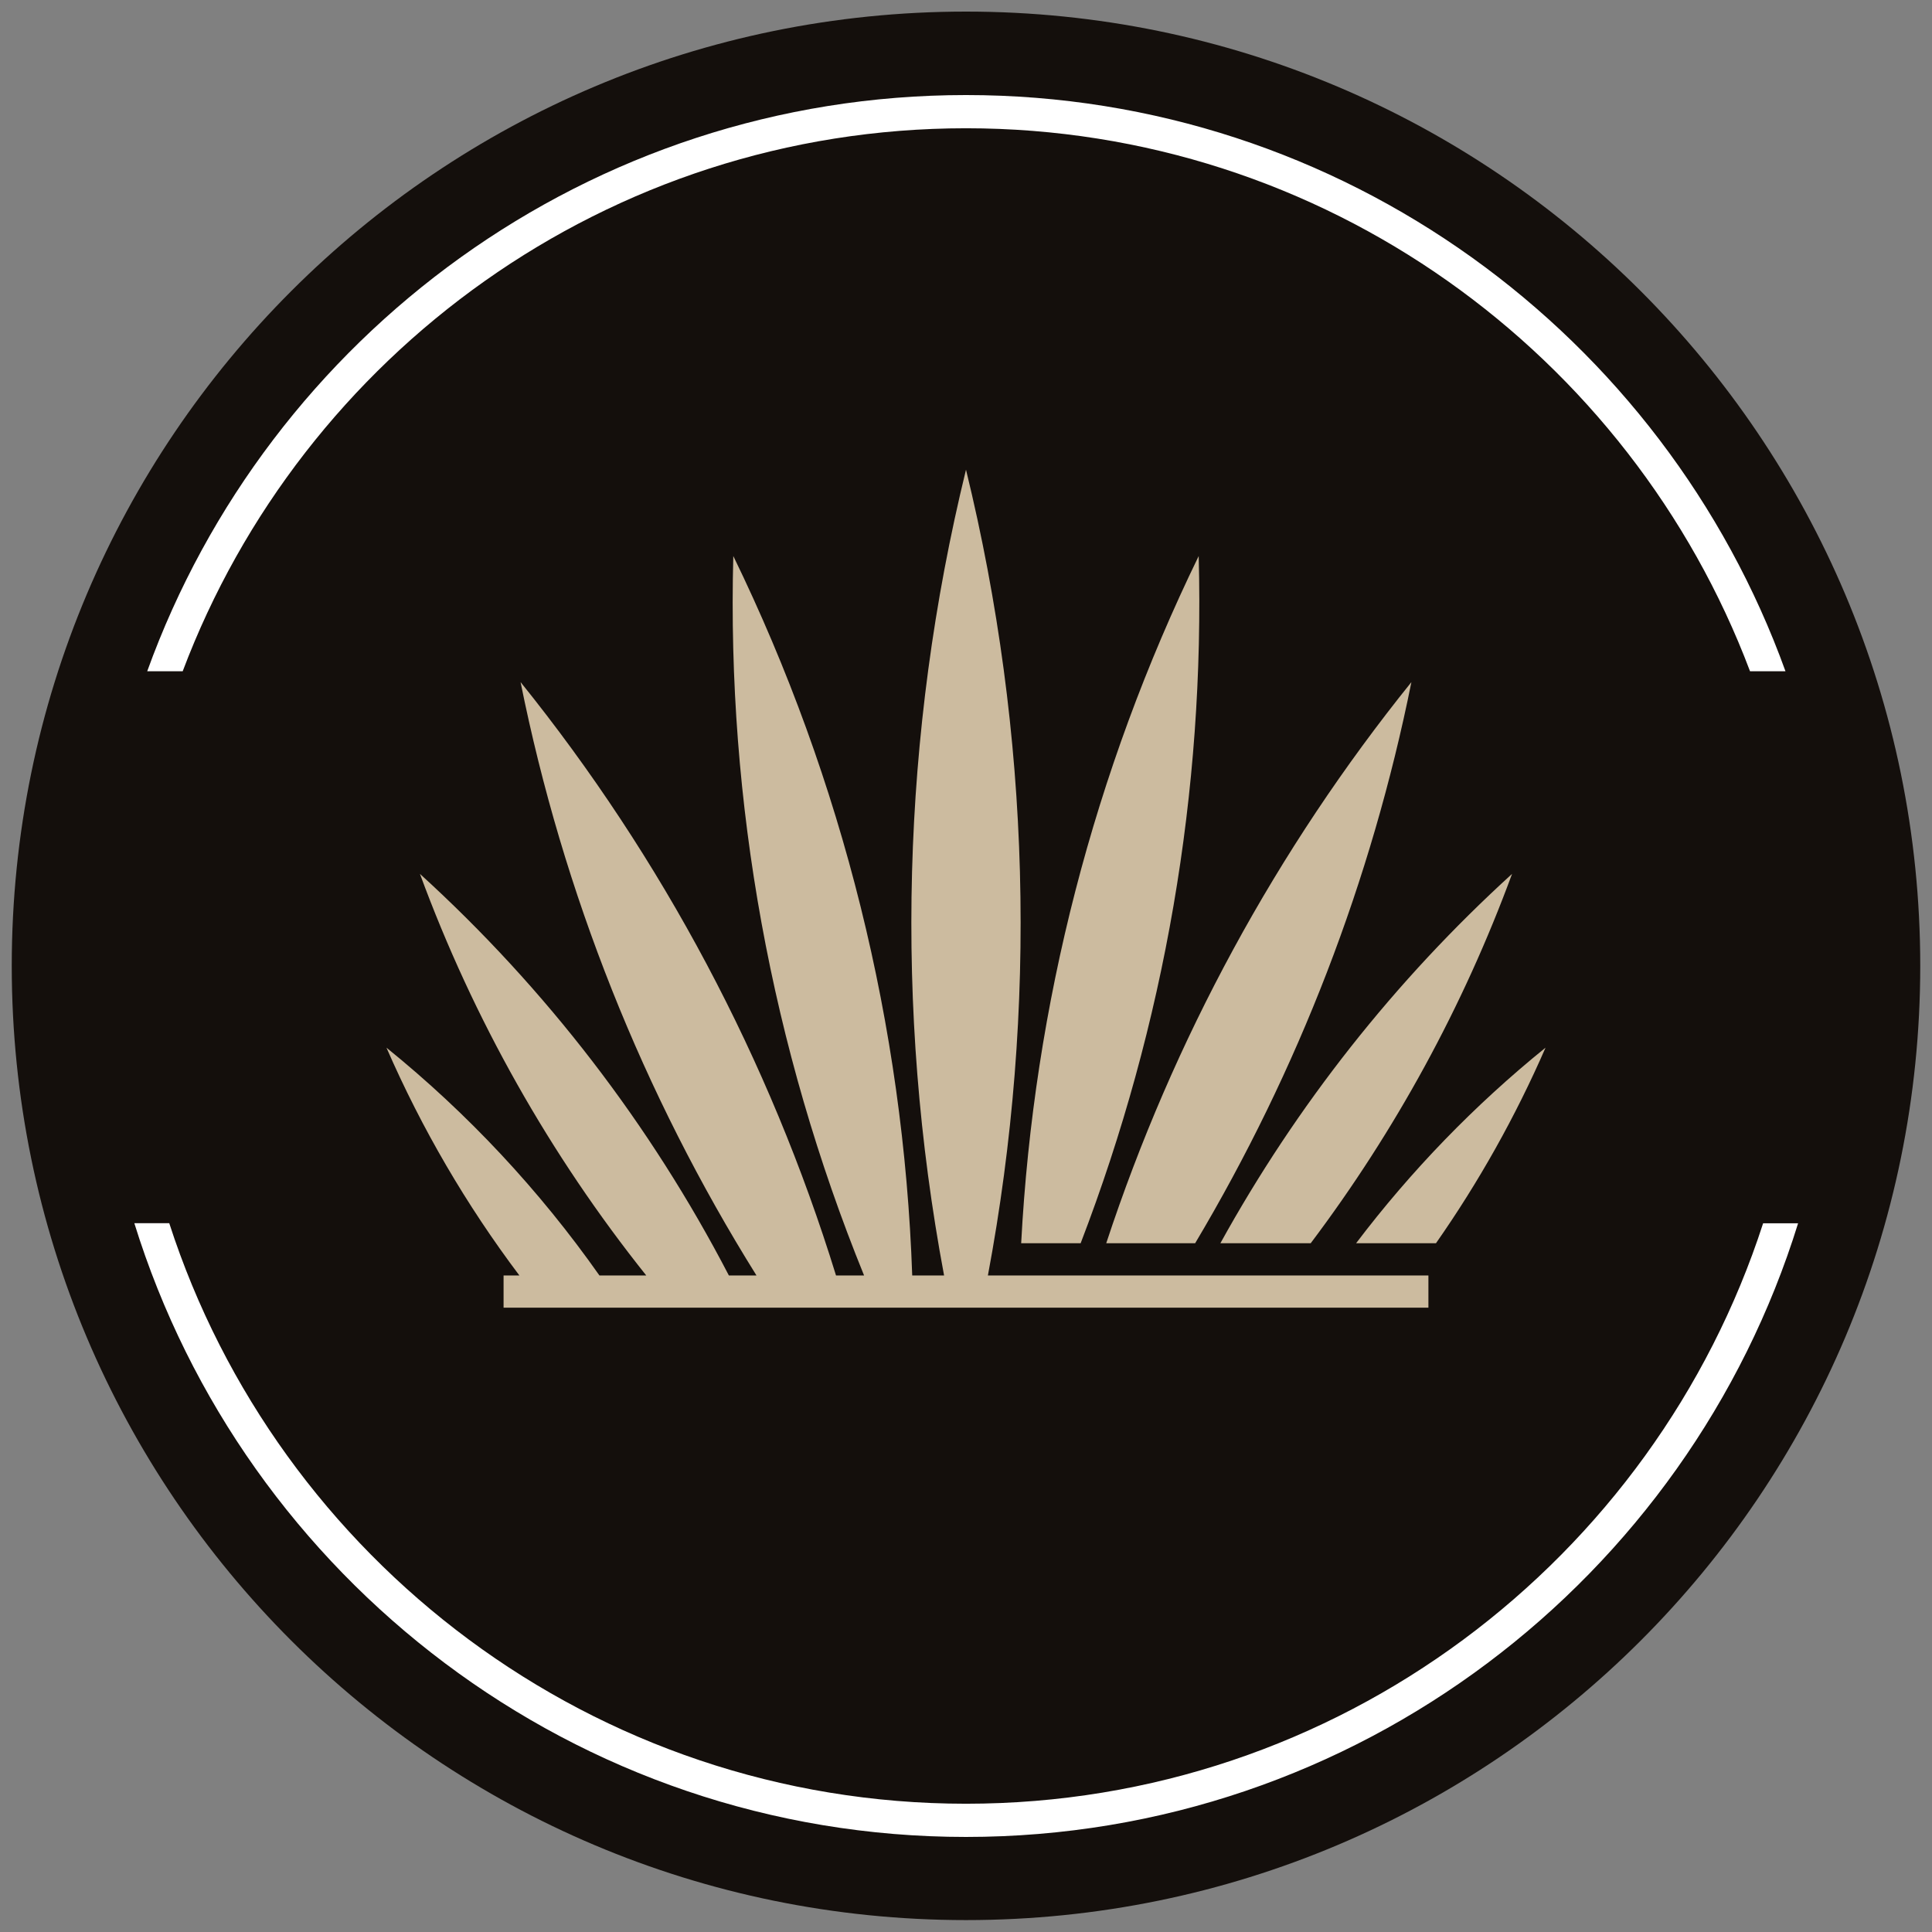
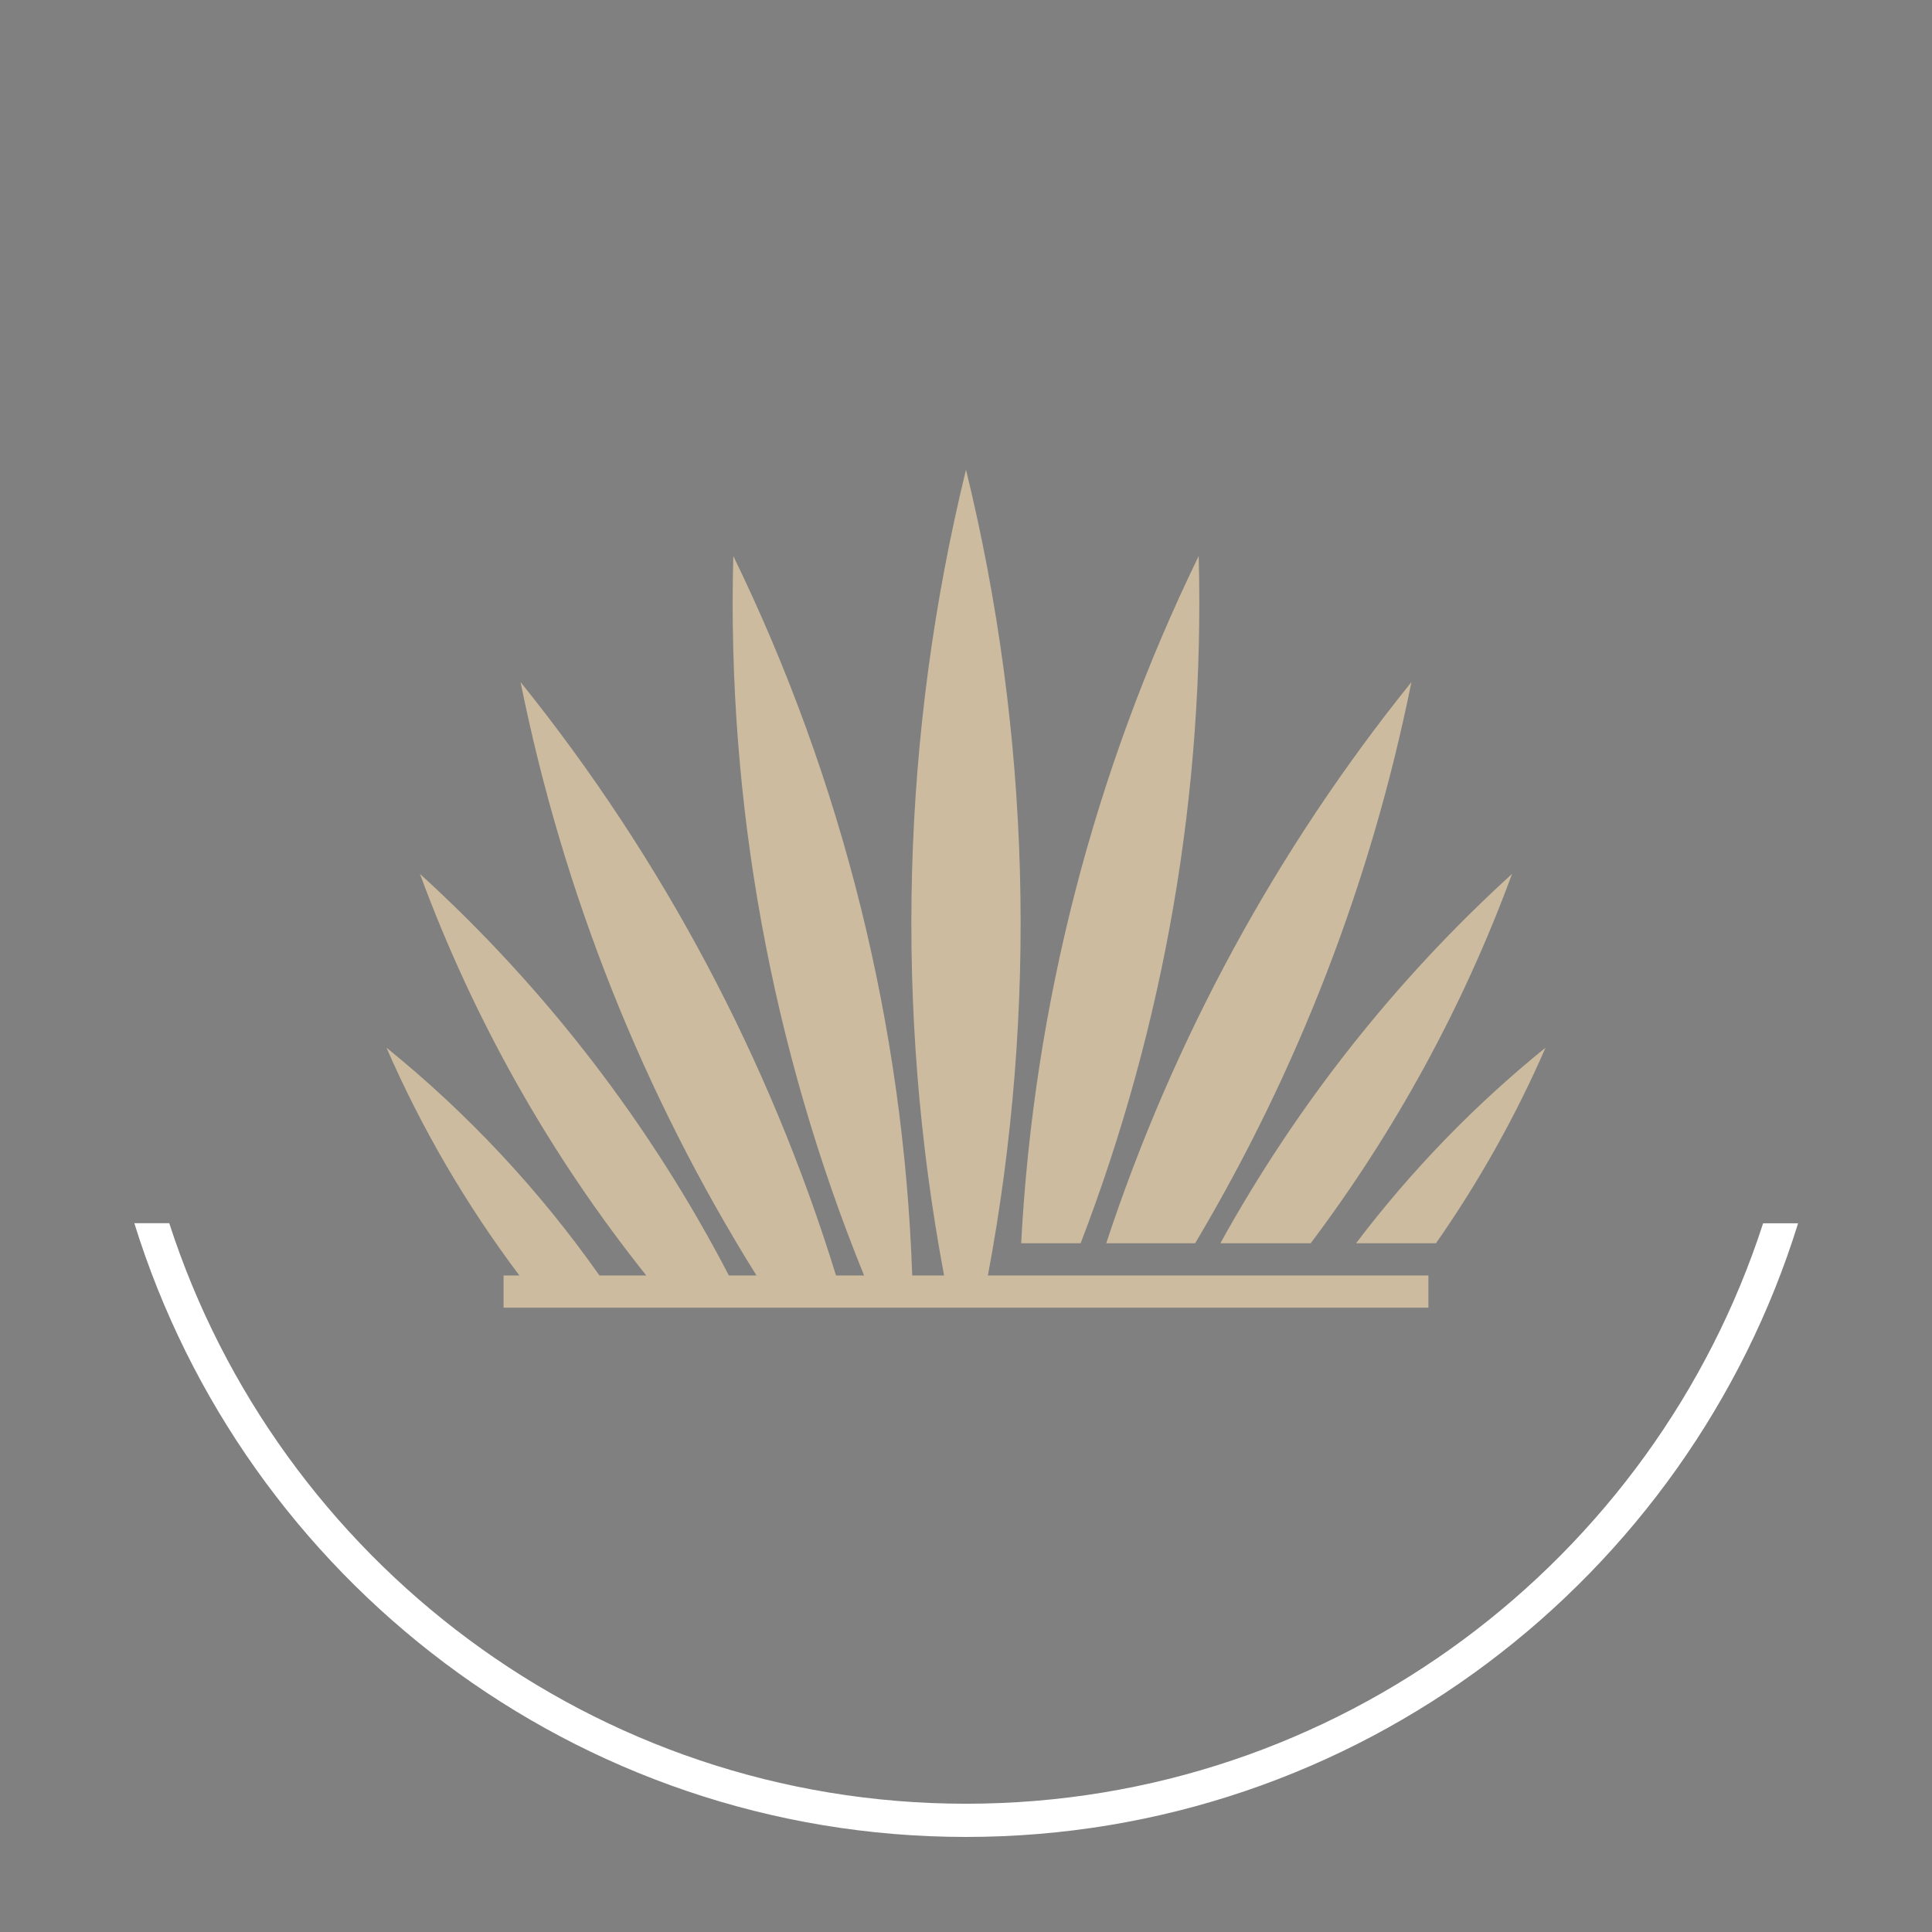
<svg xmlns="http://www.w3.org/2000/svg" width="100%" height="100%" viewBox="0 0 500 500" version="1.1" xml:space="preserve" style="fill-rule:evenodd;clip-rule:evenodd;stroke-linejoin:round;stroke-miterlimit:2;">
  <rect x="0" y="0" width="500" height="500" fill="#808080" stroke="none" />
  <g transform="matrix(0,-2.08,-2.08,0,250,3)">
-     <path d="M-118.73,-118.73C-184.303,-118.73 -237.46,-65.573 -237.46,0C-237.46,65.573 -184.303,118.73 -118.73,118.73C-53.157,118.73 0,65.573 0,0C0,-65.573 -53.157,-118.73 -118.73,-118.73" style="fill:rgb(20,15,12);fill-rule:nonzero;" />
-   </g>
+     </g>
  <g transform="matrix(2.08,0,0,2.08,250,325.161)">
    <path d="M0,68.098C-46.304,68.098 -85.594,37.722 -99.133,-4.132L-103.477,-4.132C-89.791,40.037 -48.608,72.23 0,72.23C48.613,72.23 89.848,40.051 103.532,-4.124L99.18,-4.124C85.639,37.733 46.307,68.098 0,68.098" style="fill:white;fill-rule:nonzero;" />
  </g>
  <g transform="matrix(2.08,0,0,2.08,250,165.13)">
-     <path d="M0,-63.431C44.571,-63.431 82.682,-35.3 97.552,4.132L101.962,4.132C86.9,-37.626 46.886,-67.563 0,-67.563C-46.874,-67.563 -86.811,-37.612 -101.876,4.132L-97.462,4.132C-82.595,-35.288 -44.56,-63.431 0,-63.431" style="fill:white;fill-rule:nonzero;" />
-   </g>
+     </g>
  <g transform="matrix(4.513,0,0,4.513,244.327,129.892)">
    <path d="M0,44.36C-2.867,29.065 -2.45,13.312 1.257,-1.848C4.962,13.312 5.381,29.065 2.513,44.36L27.774,44.36L27.774,46.208L-25.261,46.208L-25.261,44.36L-24.354,44.36C-27.386,40.333 -29.949,35.952 -31.977,31.297C-27.304,35.078 -23.199,39.478 -19.764,44.36L-17.079,44.36C-22.594,37.45 -26.984,29.68 -30.057,21.331C-22.819,27.92 -16.829,35.723 -12.341,44.36L-10.758,44.36C-17.258,33.951 -21.852,22.429 -24.286,10.333C-16.137,20.452 -10.008,32.004 -6.197,44.36L-4.588,44.36C-9.899,31.295 -12.463,17.25 -12.087,3.104C-5.807,16.007 -2.321,30.065 -1.827,44.36L0,44.36ZM28.208,42.511C30.661,39.004 32.769,35.249 34.491,31.297C30.415,34.595 26.771,38.363 23.628,42.511L28.208,42.511ZM21.025,42.511C25.871,36.075 29.768,28.944 32.571,21.331C25.853,27.447 20.21,34.608 15.845,42.511L21.025,42.511ZM14.398,42.511C20.305,32.593 24.509,21.717 26.799,10.333C19.058,19.945 13.139,30.852 9.299,42.511L14.398,42.511ZM7.832,42.511C12.646,29.975 14.958,16.586 14.601,3.104C8.591,15.45 5.141,28.854 4.421,42.511L7.832,42.511Z" style="fill:rgb(204,187,159);" />
  </g>
</svg>